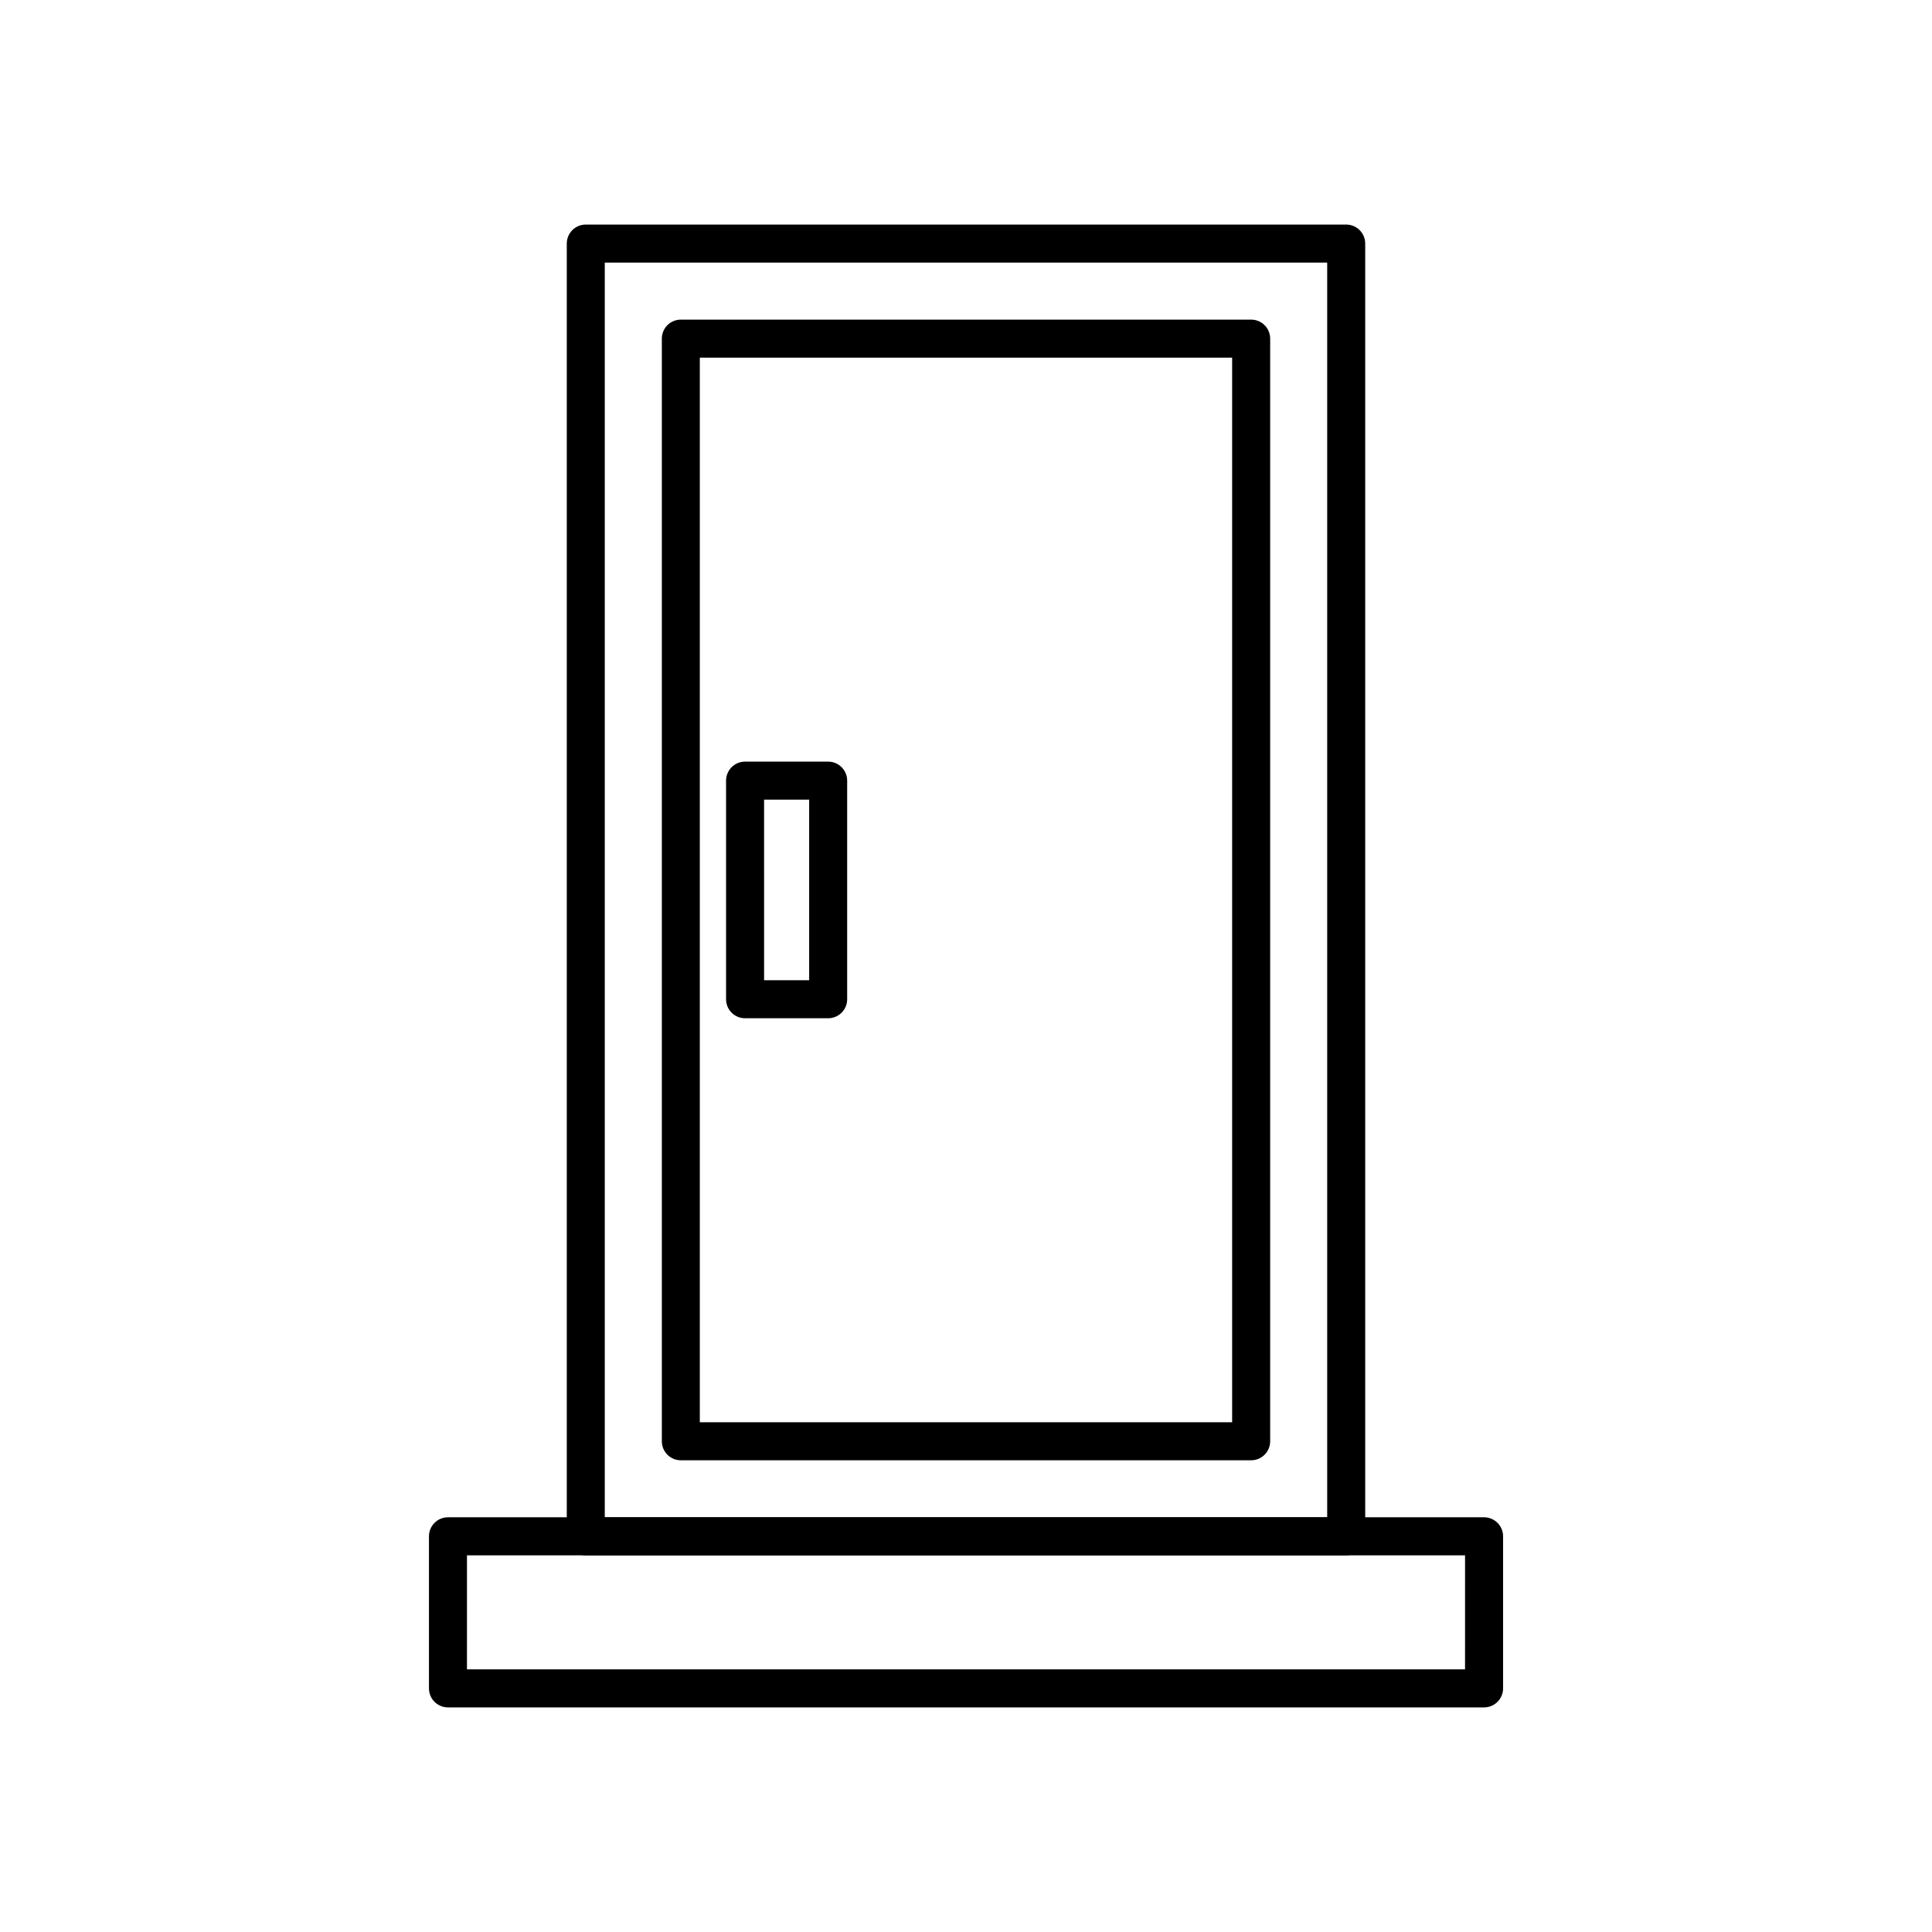
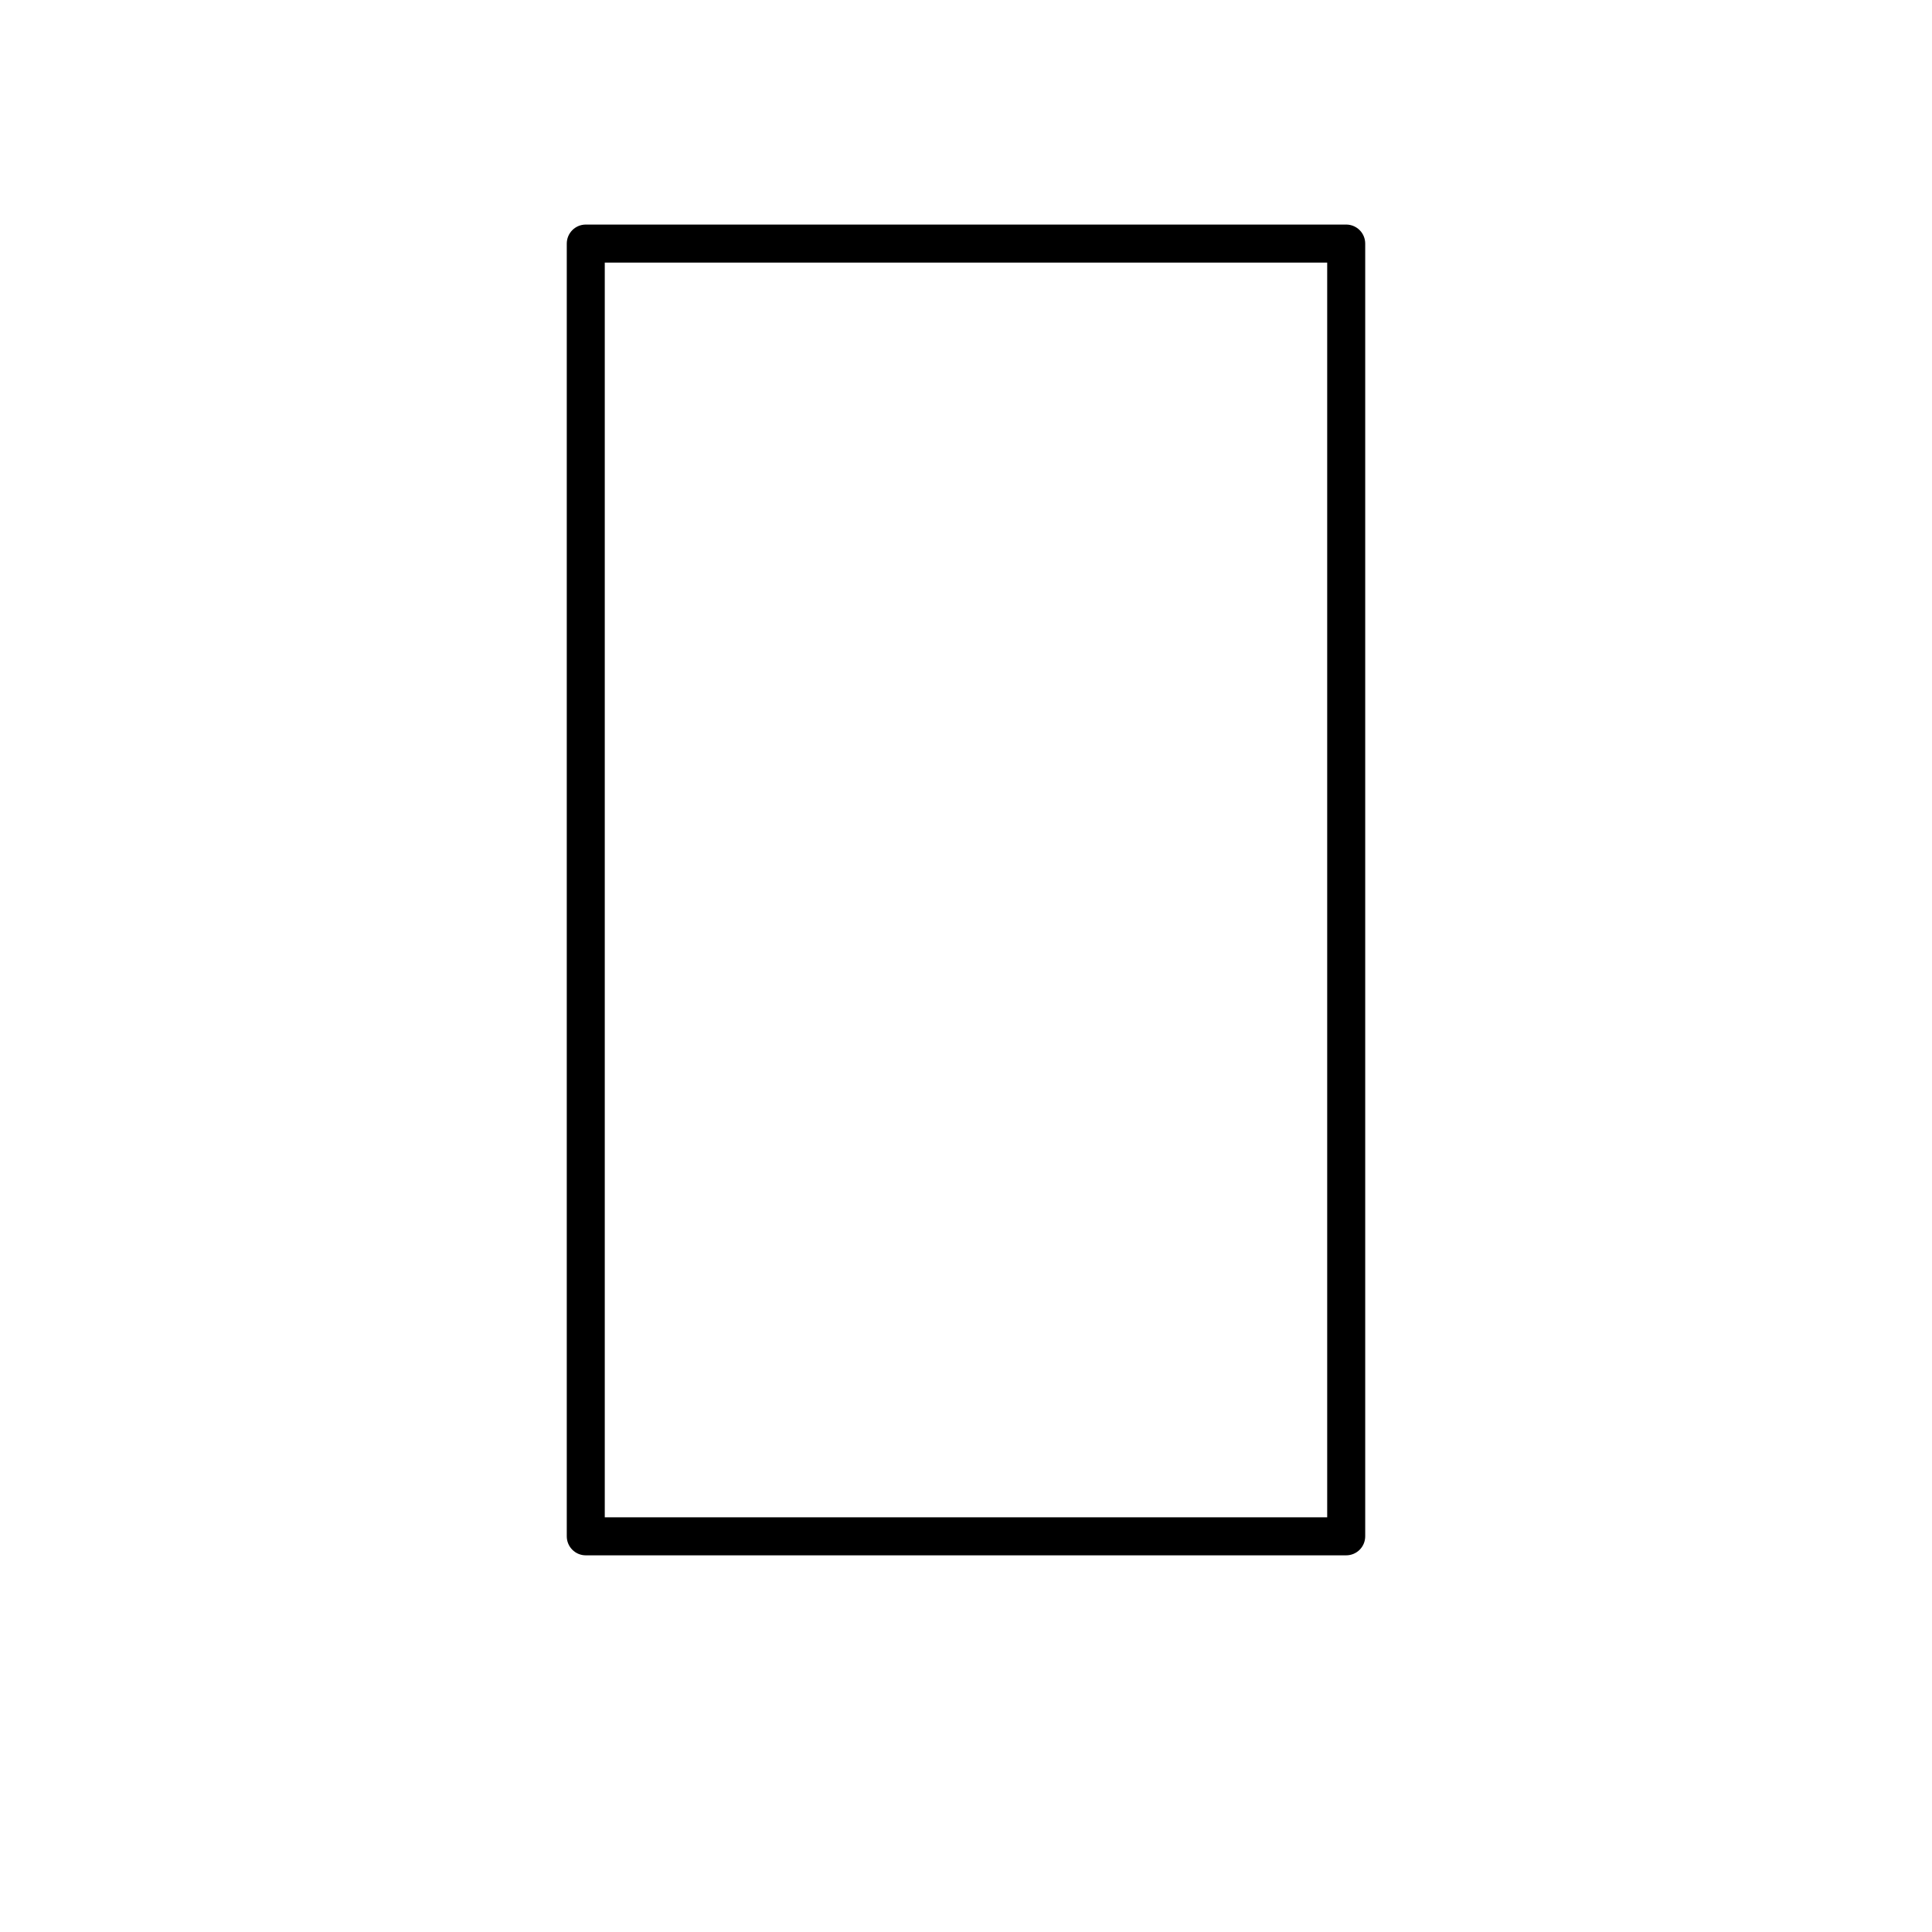
<svg xmlns="http://www.w3.org/2000/svg" fill="#000000" width="800px" height="800px" version="1.1" viewBox="144 144 512 512">
  <g>
-     <path d="m537.29 596.48h-274.57c-2.781 0-5.039-2.254-5.039-5.039v-40.305c0-2.781 2.258-5.039 5.039-5.039h274.58-0.004c1.336 0 2.617 0.531 3.562 1.477 0.945 0.945 1.477 2.227 1.477 3.562v40.305c0 1.336-0.531 2.617-1.477 3.562-0.945 0.945-2.227 1.477-3.562 1.477zm-269.54-10.078h264.5l0.004-30.227h-264.5z" />
    <path d="m500.76 556.18h-201.52c-2.785 0-5.039-2.254-5.039-5.039v-342.59c0-2.781 2.254-5.039 5.039-5.039h201.52c1.336 0 2.617 0.531 3.562 1.477 0.945 0.945 1.473 2.227 1.473 3.562v342.59c0 1.336-0.527 2.617-1.473 3.562-0.945 0.945-2.227 1.477-3.562 1.477zm-196.49-10.078h191.45v-332.51h-191.45z" />
-     <path d="m475.57 530.99h-151.14c-2.781 0-5.035-2.254-5.035-5.039v-292.21c0-2.785 2.254-5.039 5.035-5.039h151.14c1.336 0 2.617 0.531 3.562 1.477 0.945 0.945 1.477 2.227 1.477 3.562v292.21c0 1.336-0.531 2.621-1.477 3.562-0.945 0.945-2.227 1.477-3.562 1.477zm-146.11-10.074h141.07v-282.13h-141.07z" />
-     <path d="m363.47 413.85h-22.016c-2.785 0-5.039-2.254-5.039-5.035v-57.938c0-2.785 2.254-5.039 5.039-5.039h22.016c1.336 0 2.617 0.531 3.562 1.477 0.945 0.941 1.477 2.223 1.477 3.562v57.938c0 1.336-0.531 2.617-1.477 3.562-0.945 0.945-2.227 1.473-3.562 1.473zm-16.977-10.078h11.941v-47.863l-11.945 0.004z" />
  </g>
</svg>